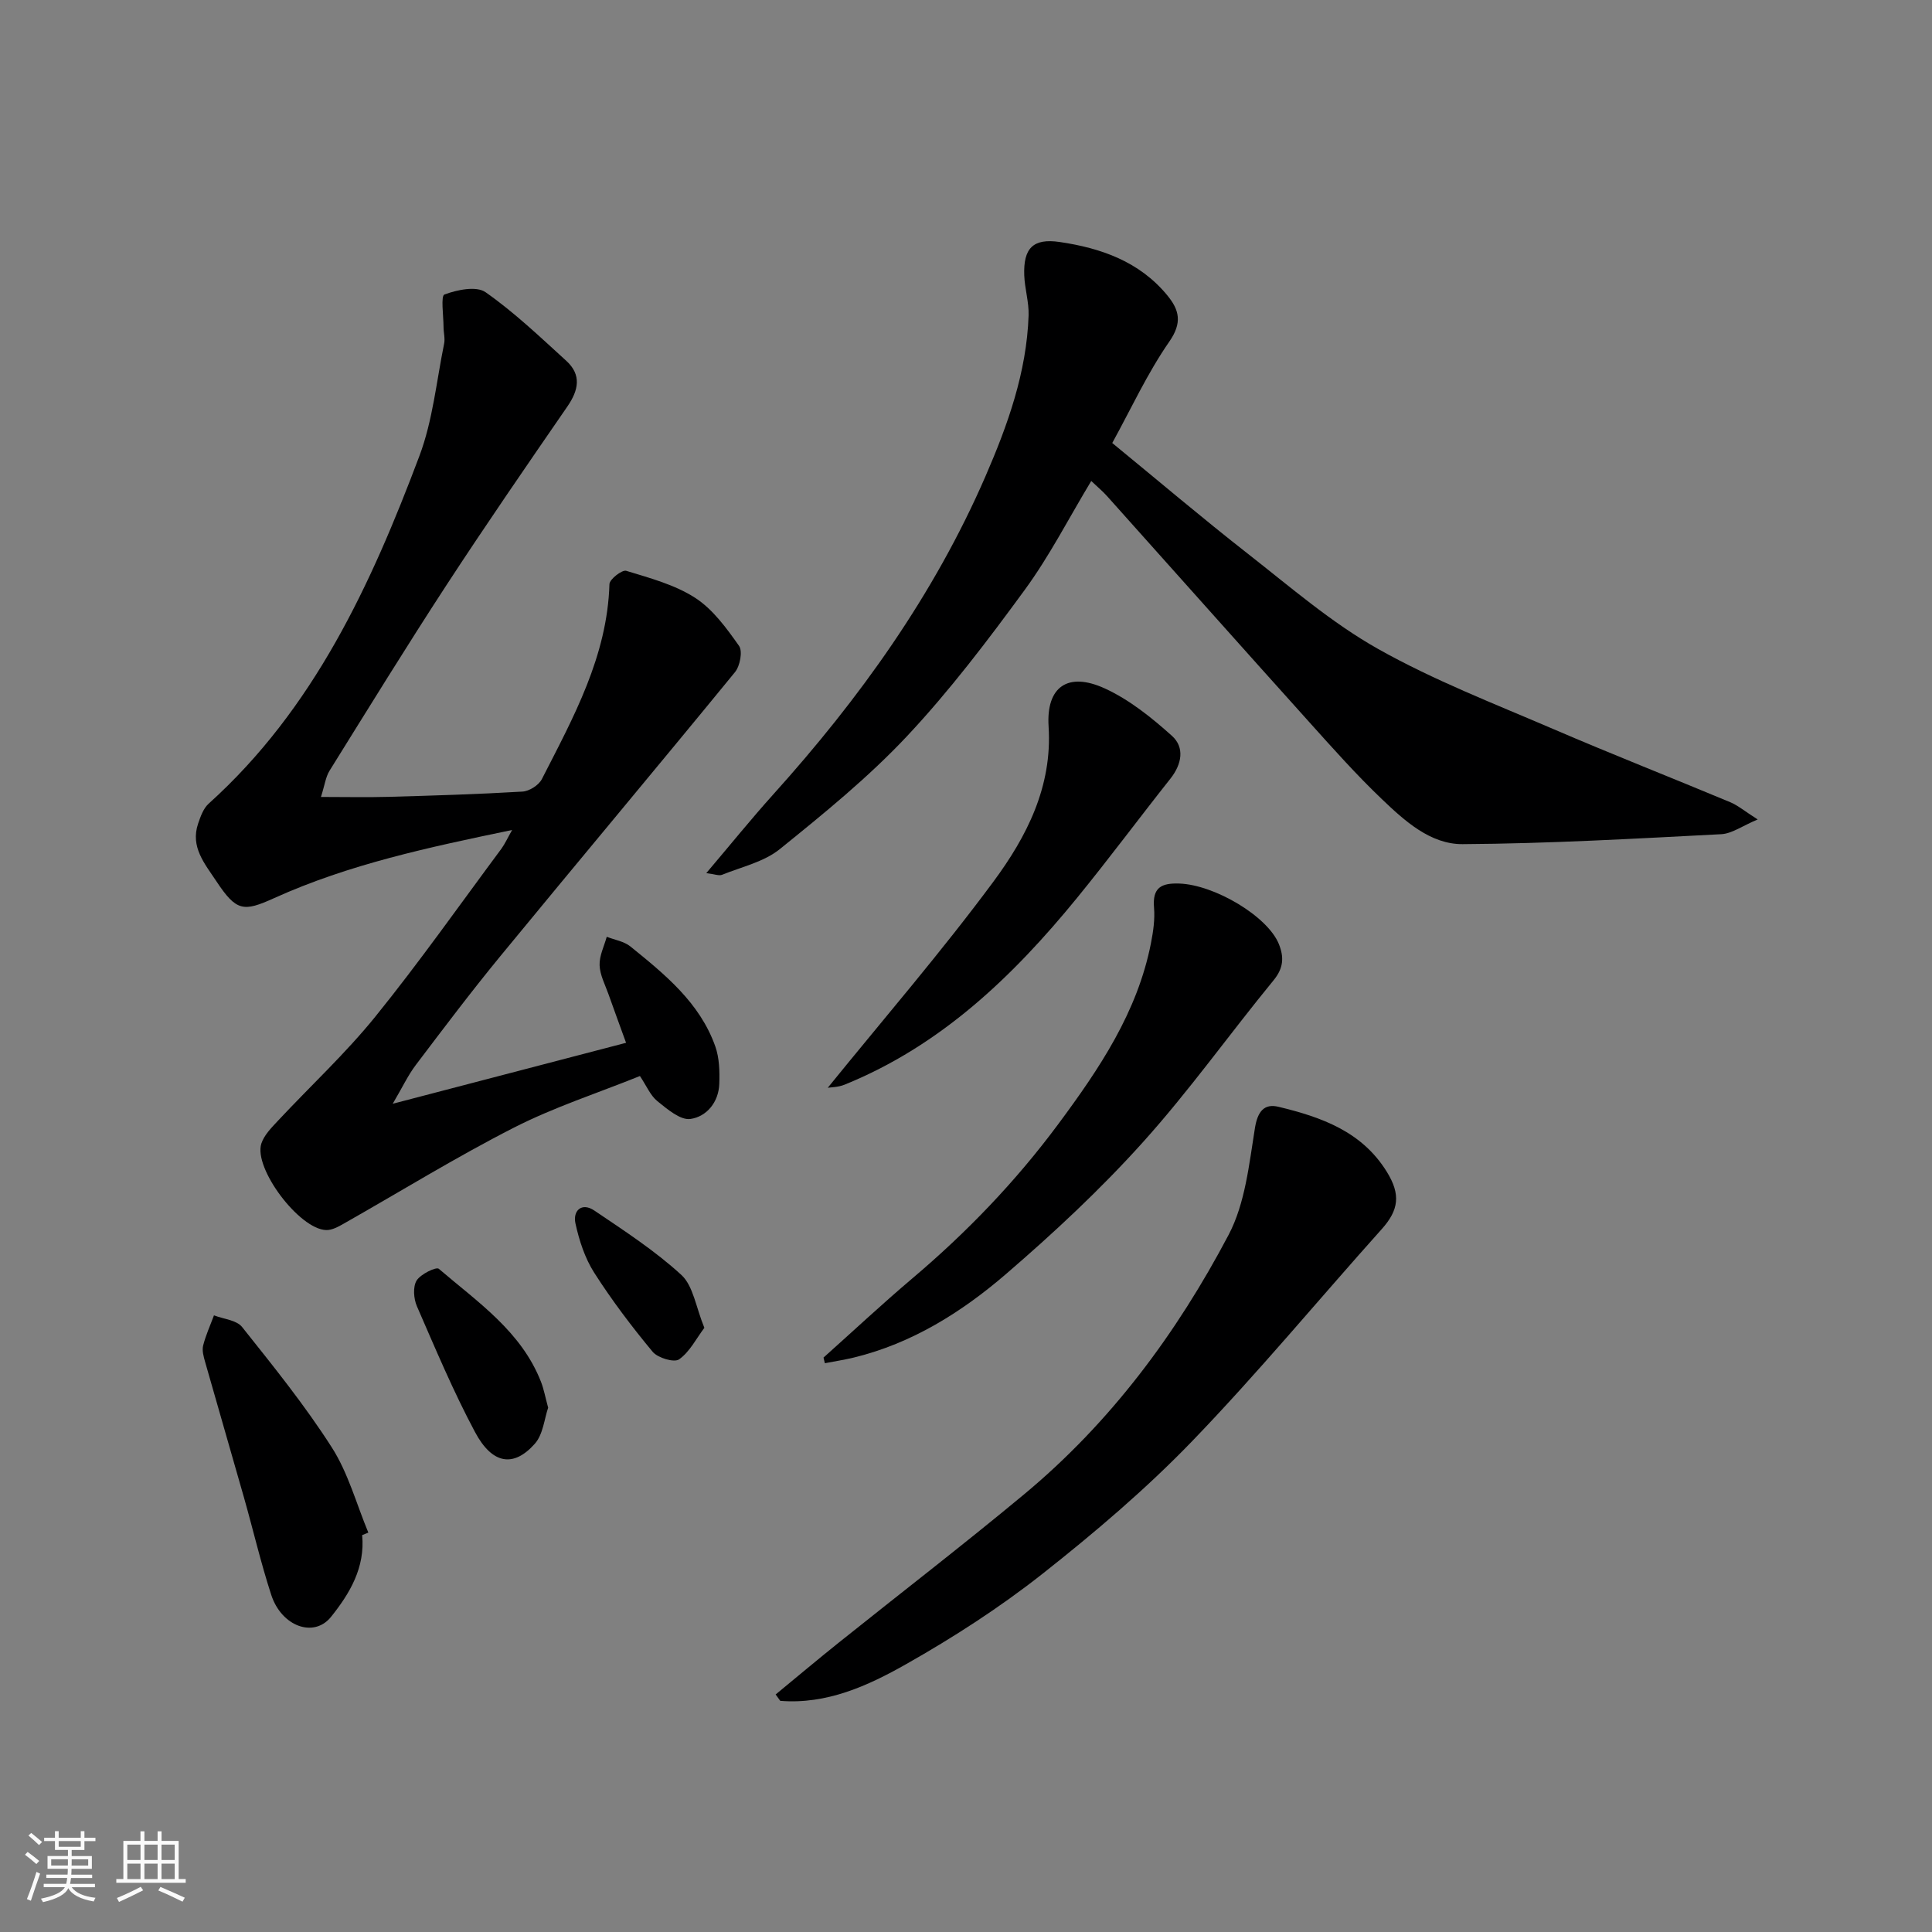
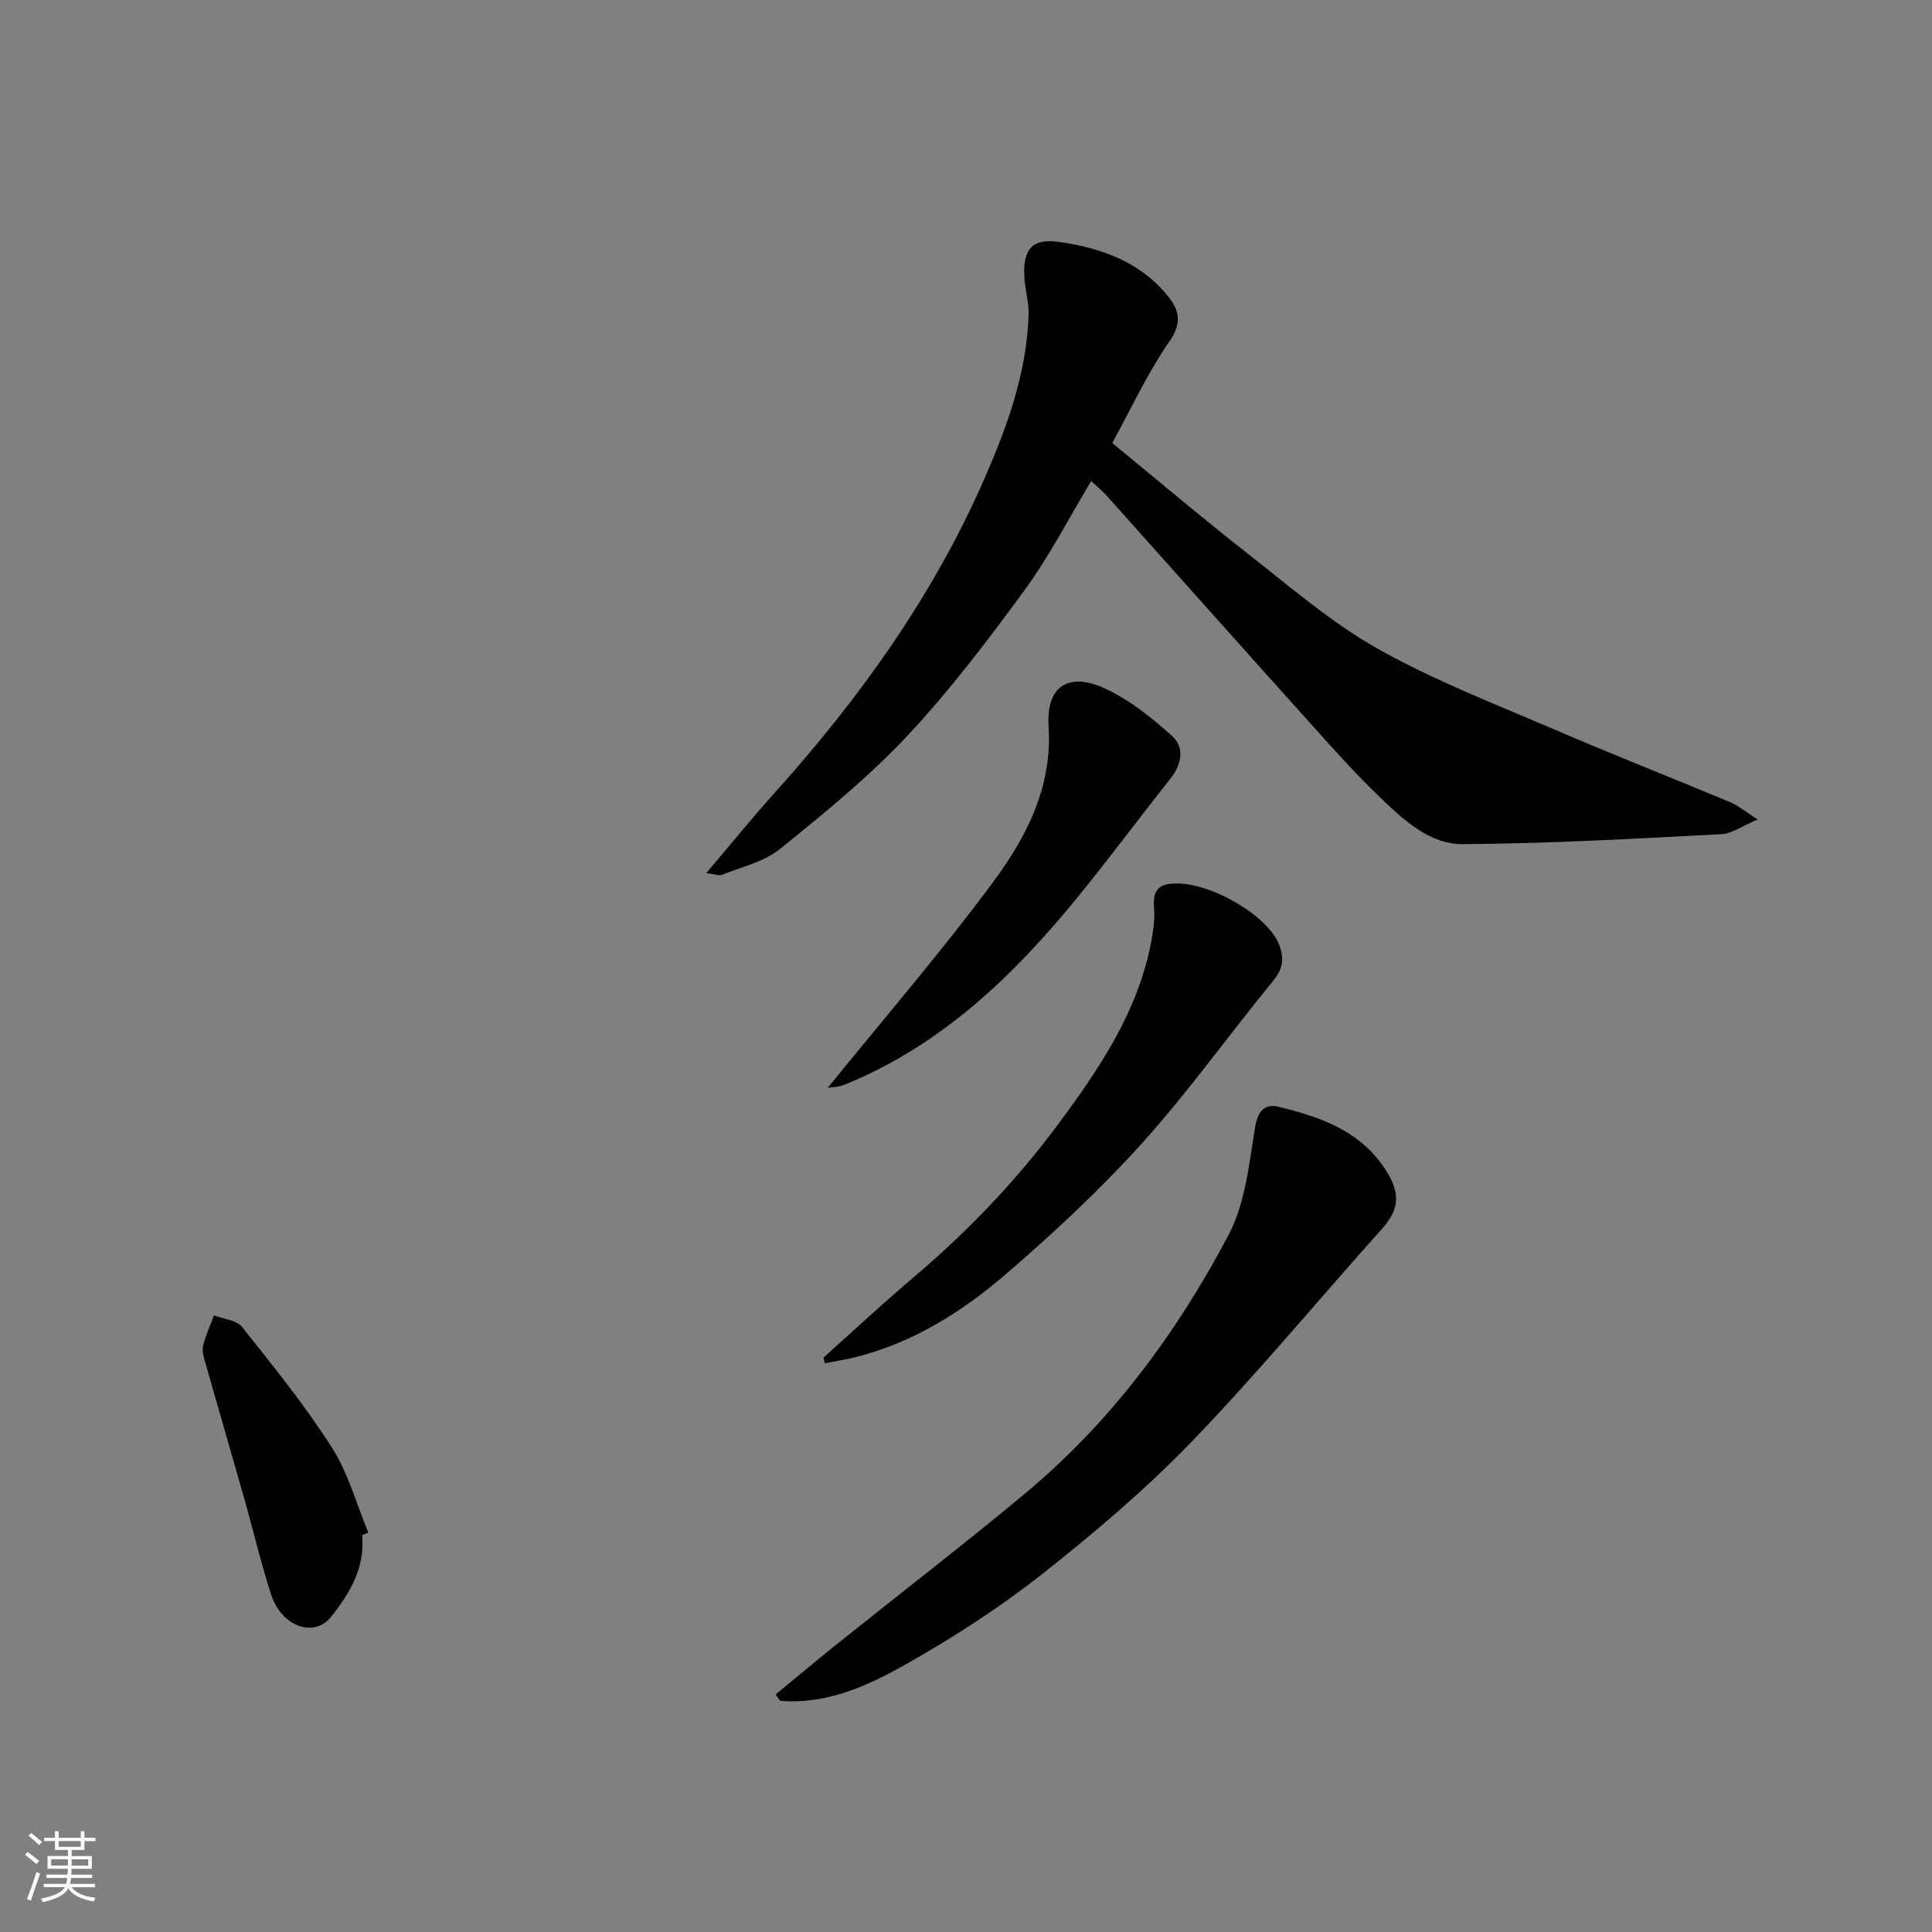
<svg xmlns="http://www.w3.org/2000/svg" enable-background="new 0 0 400 400" viewBox="0 0 400 400">
  <rect x="0" y="0" width="400" height="400" fill="#808080" stroke="none" />
  <path d="m5.17 384 .55-.58c.85.61 1.65 1.24 2.4 1.87l-.59.64c-.83-.73-1.62-1.38-2.36-1.93m1.22 9.53-.82-.34c.71-1.76 1.37-3.64 1.98-5.63.24.13.5.25.76.36-.6 1.67-1.24 3.54-1.92 5.61m-.5-13.5.57-.54c.56.44 1.31 1.06 2.26 1.87l-.64.64c-.68-.66-1.41-1.32-2.19-1.97m3.25.46h2.24v-1.36h.77v1.36h4.57v-1.36h.76v1.36h2.28v.69h-2.28v1.84h-2.64v1.26h4.18v2.64h-4.21c0 .45-.02.86-.05 1.21h4.32v.69h-4.38c-.04.34-.1.75-.19 1.22h5.15v.69h-4.82c.87 1.19 2.51 1.92 4.93 2.19-.17.31-.3.57-.37.76-2.77-.49-4.52-1.41-5.26-2.76-.56 1.26-2.3 2.23-5.24 2.9-.12-.24-.26-.48-.43-.72 2.73-.55 4.38-1.34 4.96-2.38h-4.38v-.69h4.65c.1-.38.17-.79.21-1.22h-4.32v-.69h4.4c.03-.34.05-.75.05-1.21h-4.2v-2.64h4.23v-1.26h-2.69v-1.84h-2.24zm1.46 4.46v1.29h3.45c.01-.4.02-.57.01-.53v-.32-.45h-3.46zm1.55-2.59h4.57v-1.19h-4.57zm6.11 2.59h-3.42v.77c-.01.19-.01.37-.02.53h3.44z" fill="#fafafa" />
-   <path d="m32.63 379.16h.82v1.98h3.54v7.89h1.46v.78h-14.37v-.78h1.46v-7.89h3.54v-1.98h.82v1.98h2.73zm-3.49 11.48.5.73c-1.61.82-3.28 1.63-5 2.41-.13-.27-.28-.55-.44-.82 1.75-.72 3.4-1.49 4.94-2.32m-2.78-5.55h2.73v-3.18h-2.73zm0 3.95h2.73v-3.2h-2.73zm3.54-3.95h2.73v-3.18h-2.73zm0 3.95h2.73v-3.2h-2.73zm7.89 4.68c-1.84-.92-3.51-1.7-5.02-2.32l.45-.73c1.89.8 3.57 1.55 5.04 2.23zm-1.62-11.81h-2.73v3.18h2.73zm-2.73 7.13h2.73v-3.2h-2.73z" fill="#fafafa" />
  <g fill="#000001">
-     <path d="m106.03 171.84c-17.23 3.58-33.72 7.07-49.28 14.11-6.35 2.87-7.8 2.78-11.99-3.55-2.39-3.61-5.37-7.04-3.75-11.86.5-1.47 1.09-3.16 2.19-4.15 21.78-19.62 33.6-45.33 43.63-71.98 2.77-7.35 3.53-15.47 5.12-23.25.23-1.1-.12-2.31-.12-3.47-.01-2.35-.6-6.43.19-6.72 2.62-.97 6.6-1.81 8.51-.47 5.96 4.17 11.29 9.27 16.7 14.19 3.23 2.94 2.56 6.11.22 9.5-8.42 12.22-16.85 24.45-24.96 36.87-8.29 12.7-16.24 25.62-24.25 38.49-.82 1.31-1.01 3.01-1.79 5.45 5.1 0 9.52.1 13.93-.02 9.27-.26 18.54-.54 27.79-1.09 1.42-.08 3.38-1.33 4.02-2.59 6.53-12.78 13.54-25.42 13.99-40.37.03-1.01 2.62-3.01 3.47-2.75 4.9 1.5 10.06 2.87 14.28 5.6 3.67 2.37 6.49 6.28 9.08 9.94.78 1.11.21 4.16-.84 5.44-16.11 19.69-32.46 39.18-48.61 58.84-6.02 7.33-11.74 14.92-17.47 22.49-1.61 2.12-2.76 4.6-4.78 8.03 16.83-4.4 32.33-8.45 48.31-12.62-1.17-3.24-2.43-6.64-3.64-10.06-.7-1.98-1.77-3.98-1.84-6-.07-1.95.94-3.93 1.48-5.89 1.65.65 3.58.94 4.89 2 7.15 5.79 14.38 11.64 17.59 20.71.84 2.39.91 5.16.82 7.74-.13 3.81-2.63 6.8-5.98 7.27-2.09.29-4.79-2.04-6.83-3.68-1.45-1.17-2.24-3.15-3.62-5.21-8.76 3.53-17.76 6.44-26.08 10.68-12.02 6.13-23.54 13.25-35.29 19.91-1.1.63-2.41 1.34-3.6 1.3-5.56-.17-15.07-12.79-13.41-17.91.57-1.74 2.07-3.26 3.38-4.66 6.72-7.2 14-13.94 20.18-21.57 9.14-11.3 17.52-23.21 26.19-34.88.72-1.02 1.24-2.18 2.17-3.81z" />
    <path d="m230.28 91.72c9.33 7.64 18.58 15.5 28.13 22.97 8.74 6.84 17.27 14.24 26.88 19.65 11.58 6.52 24.12 11.36 36.37 16.63 12.11 5.21 24.38 10.03 36.55 15.11 1.61.67 3.01 1.87 5.7 3.58-3.18 1.33-5.32 2.93-7.54 3.05-17.84.92-35.7 1.95-53.56 2.06-6.67.04-12.01-4.83-16.72-9.33-5.26-5.02-10.12-10.48-14.99-15.9-14.01-15.57-27.93-31.23-41.9-46.83-.87-.98-1.9-1.82-3.27-3.13-4.65 7.71-8.64 15.54-13.77 22.55-7.64 10.44-15.5 20.82-24.33 30.24-8.02 8.55-17.23 16.04-26.38 23.43-3.28 2.65-7.89 3.67-11.94 5.31-.66.27-1.59-.14-3.28-.34 4.99-5.88 9.29-11.21 13.86-16.29 17.85-19.82 33.27-41.29 43.94-65.86 4.61-10.62 8.53-21.55 8.93-33.32.09-2.75-.8-5.52-.9-8.3-.2-5.58 1.79-7.71 7.32-6.9 8.54 1.25 16.53 4.04 22.29 11.04 2.5 3.04 3.15 5.66.42 9.59-4.54 6.54-7.89 13.86-11.81 20.99z" />
    <path d="m160.59 350.82c4.35-3.58 8.65-7.2 13.05-10.72 12.79-10.24 25.77-20.23 38.37-30.7 17.91-14.87 31.6-33.32 42.36-53.74 3.44-6.53 4.24-14.61 5.45-22.11.56-3.48 1.95-5.11 4.88-4.4 8.83 2.13 17.27 5.08 22.45 13.5 2.85 4.63 2.5 7.84-1.09 11.84-13.09 14.61-25.62 29.77-39.23 43.88-9.58 9.93-20.22 18.97-31.07 27.53-8.81 6.94-18.36 13.1-28.13 18.63-7.94 4.5-16.47 8.39-26.09 7.61-.32-.46-.63-.89-.95-1.32z" />
    <path d="m170.5 281.07c6.13-5.48 12.14-11.1 18.41-16.41 11.26-9.52 21.38-20.05 30.18-31.91 8.5-11.46 16.41-23.18 19.21-37.51.47-2.4.83-4.91.63-7.32-.35-4.15 1.48-5.13 5.27-4.99 7.26.27 18.26 6.77 20.58 12.54 1.09 2.72.97 4.97-1.11 7.5-9.13 11.13-17.5 22.93-27.13 33.61-8.74 9.71-18.39 18.7-28.3 27.23-9.16 7.88-19.43 14.32-31.44 17.25-1.98.48-4.01.79-6.02 1.18-.1-.39-.19-.78-.28-1.17z" />
    <path d="m171.38 225.21c11.53-14.23 23.47-28.05 34.3-42.68 6.88-9.3 12.22-19.66 11.42-32.13-.52-8.21 3.98-11.37 11.63-7.87 5.09 2.33 9.7 6.04 13.91 9.82 2.67 2.4 2.05 5.86-.3 8.84-6.5 8.2-12.74 16.61-19.35 24.71-13.29 16.28-28.23 30.6-48.13 38.67-1.33.54-2.87.54-3.48.64z" />
    <path d="m74.98 317.83c.64 6.7-2.55 12.07-6.45 16.93-3.53 4.4-10.23 2-12.37-4.55-2.16-6.63-3.74-13.45-5.65-20.17-2.66-9.37-5.39-18.72-8.05-28.09-.31-1.09-.66-2.35-.4-3.38.54-2.13 1.47-4.16 2.24-6.24 1.98.77 4.67.97 5.82 2.41 6.46 8.11 13.01 16.22 18.58 24.94 3.4 5.31 5.1 11.72 7.56 17.63-.42.18-.85.35-1.28.52z" />
-     <path d="m113.49 291.45c-.79 2.28-1.04 5.51-2.75 7.45-4.41 4.98-8.83 4.28-12.4-2.42-4.5-8.43-8.21-17.28-12.03-26.05-.67-1.55-.85-4-.06-5.3.82-1.34 4.07-2.9 4.6-2.44 8.05 6.9 17.11 12.98 21.18 23.46.57 1.49.86 3.09 1.46 5.3z" />
-     <path d="m145.83 274.91c-1.68 2.23-3.03 4.98-5.23 6.53-1.02.72-4.41-.29-5.47-1.56-4.33-5.21-8.45-10.66-12.1-16.37-1.93-3.02-3.12-6.68-3.89-10.22-.57-2.64 1.3-4.42 3.91-2.66 6.2 4.19 12.55 8.31 18.03 13.34 2.46 2.28 2.99 6.66 4.75 10.94z" />
  </g>
</svg>